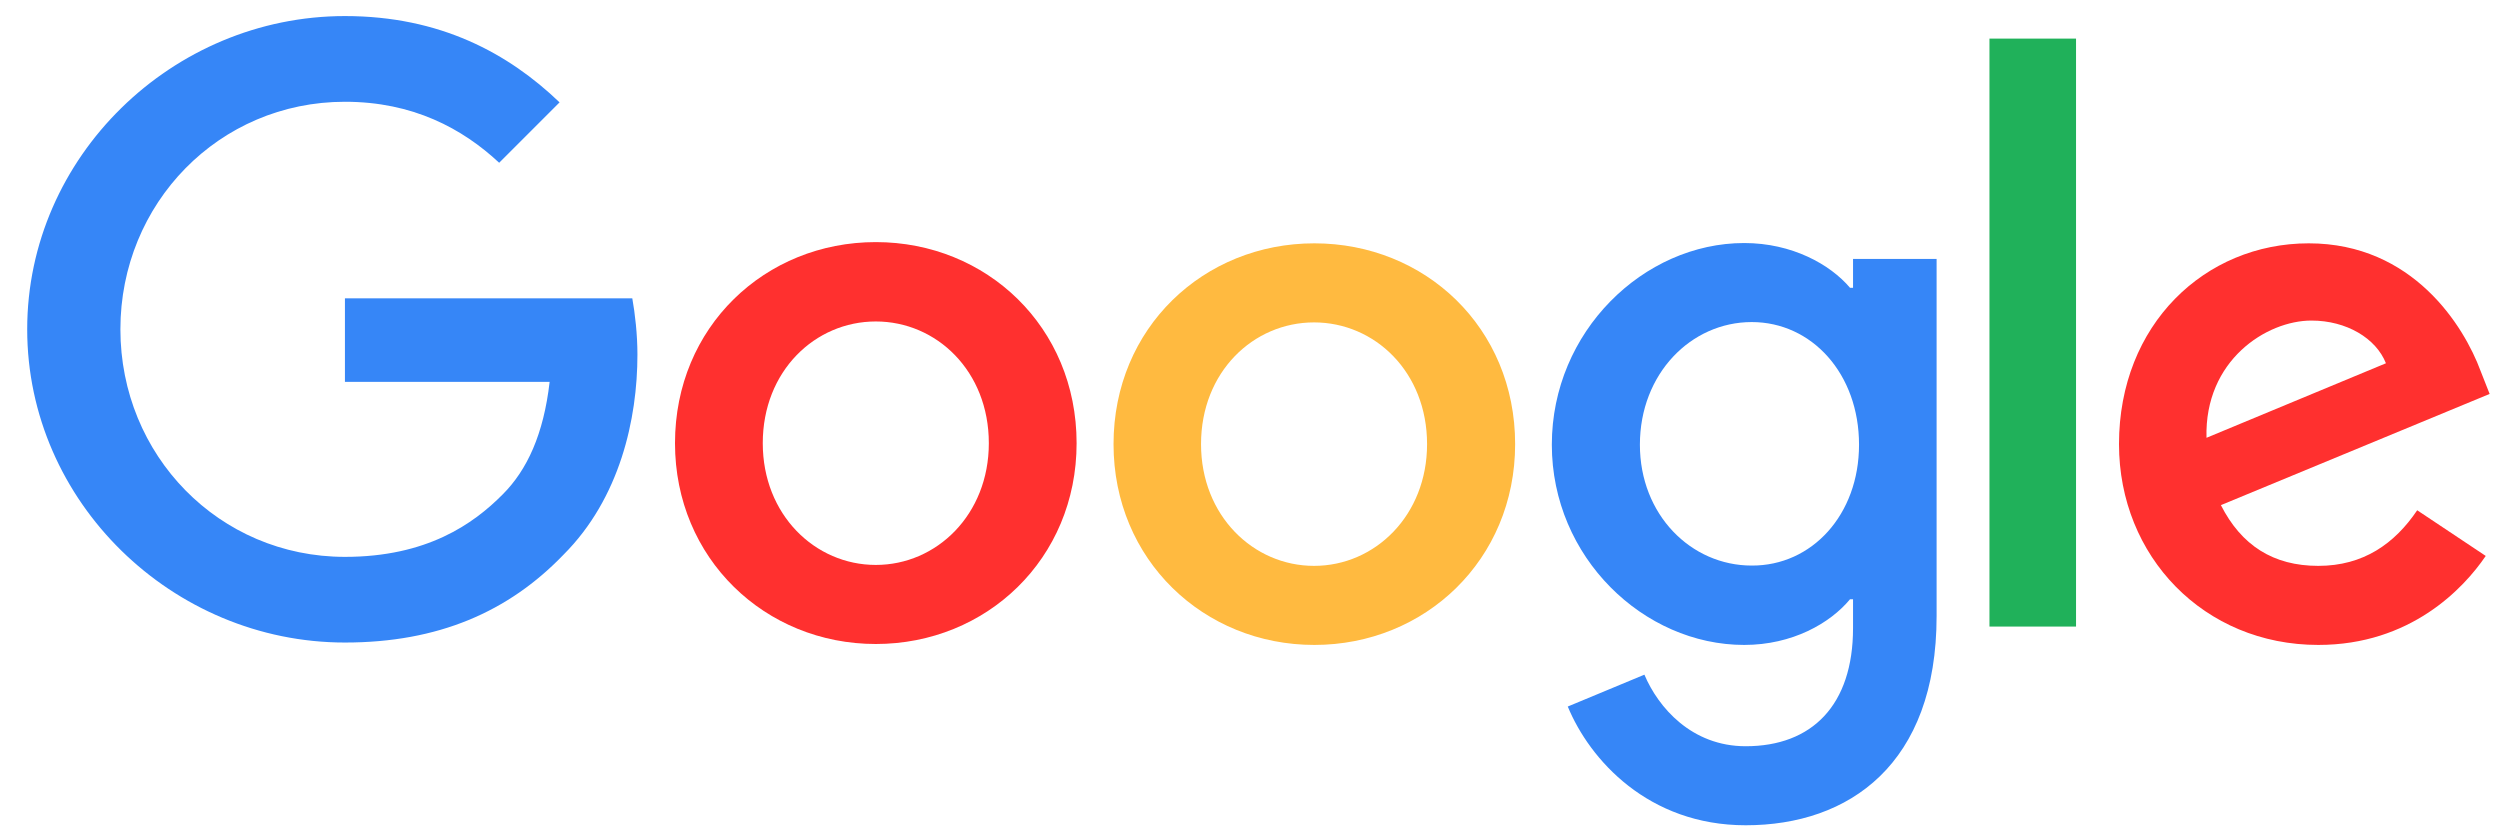
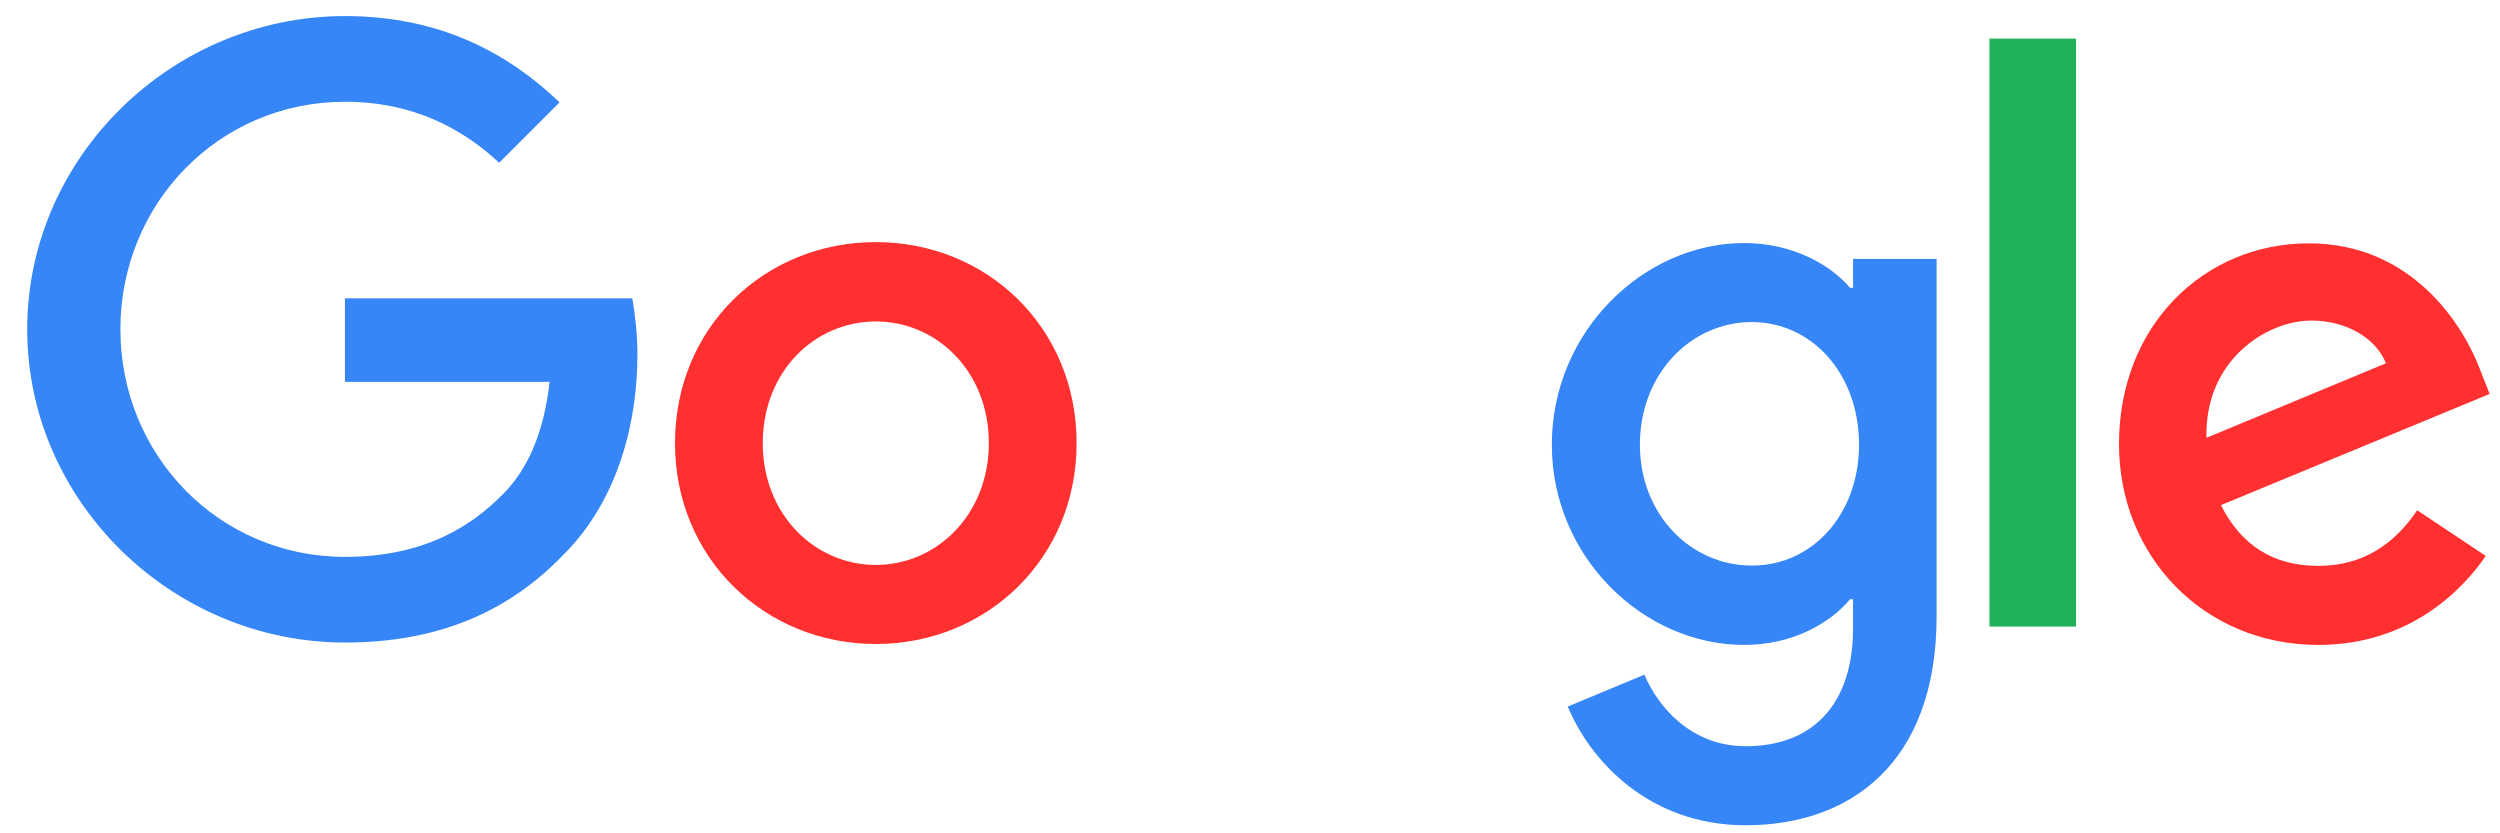
<svg xmlns="http://www.w3.org/2000/svg" width="75" height="25" viewBox="0 0 75 25" fill="none">
  <g clip-path="url(#clip0_3843_11120)">
    <path d="M72.516 15.308L74.572 16.678C73.905 17.661 72.309 19.348 69.549 19.348C66.122 19.348 63.57 16.697 63.57 13.324C63.57 9.735 66.149 7.3 69.261 7.3C72.39 7.3 73.923 9.789 74.419 11.132L74.689 11.818L66.627 15.154C67.241 16.363 68.197 16.976 69.549 16.976C70.902 16.976 71.84 16.309 72.516 15.308ZM66.195 13.134L71.578 10.898C71.281 10.149 70.397 9.617 69.342 9.617C67.998 9.617 66.131 10.808 66.195 13.134Z" fill="#FF302F" />
    <path d="M59.684 1.158H62.281V18.797H59.684V1.158Z" fill="#20B15A" />
    <path d="M55.591 7.768H58.098V18.482C58.098 22.928 55.473 24.758 52.371 24.758C49.449 24.758 47.691 22.792 47.033 21.196L49.332 20.24C49.747 21.223 50.748 22.387 52.371 22.387C54.364 22.387 55.591 21.151 55.591 18.843V17.977H55.501C54.905 18.698 53.769 19.348 52.326 19.348C49.314 19.348 46.555 16.723 46.555 13.341C46.555 9.942 49.314 7.291 52.326 7.291C53.76 7.291 54.905 7.931 55.501 8.634H55.591V7.768ZM55.771 13.341C55.771 11.213 54.355 9.662 52.552 9.662C50.73 9.662 49.197 11.213 49.197 13.341C49.197 15.443 50.73 16.967 52.552 16.967C54.355 16.976 55.771 15.443 55.771 13.341Z" fill="#3686F7" />
    <path d="M32.298 13.296C32.298 16.768 29.593 19.32 26.274 19.32C22.955 19.32 20.25 16.759 20.25 13.296C20.25 9.806 22.955 7.263 26.274 7.263C29.593 7.263 32.298 9.806 32.298 13.296ZM29.665 13.296C29.665 11.132 28.096 9.644 26.274 9.644C24.452 9.644 22.883 11.132 22.883 13.296C22.883 15.442 24.452 16.948 26.274 16.948C28.096 16.948 29.665 15.442 29.665 13.296Z" fill="#FF302F" />
-     <path d="M45.454 13.324C45.454 16.796 42.749 19.348 39.43 19.348C36.112 19.348 33.406 16.796 33.406 13.324C33.406 9.834 36.112 7.3 39.43 7.3C42.749 7.3 45.454 9.825 45.454 13.324ZM42.812 13.324C42.812 11.159 41.243 9.672 39.421 9.672C37.6 9.672 36.031 11.159 36.031 13.324C36.031 15.47 37.6 16.976 39.421 16.976C41.252 16.976 42.812 15.461 42.812 13.324Z" fill="#FFBA40" />
    <path d="M10.348 16.706C6.57 16.706 3.612 13.658 3.612 9.879C3.612 6.101 6.57 3.053 10.348 3.053C12.386 3.053 13.874 3.855 14.975 4.883L16.787 3.071C15.254 1.601 13.207 0.482 10.348 0.482C5.172 0.482 0.816 4.703 0.816 9.879C0.816 15.055 5.172 19.276 10.348 19.276C13.144 19.276 15.254 18.356 16.904 16.642C18.6 14.947 19.123 12.566 19.123 10.637C19.123 10.032 19.051 9.41 18.969 8.95H10.348V11.457H16.489C16.309 13.026 15.813 14.1 15.083 14.83C14.199 15.723 12.801 16.706 10.348 16.706Z" fill="#3686F7" />
  </g>
  <defs>
    <clipPath id="clip0_3843_11120">
      <rect width="74.118" height="24.32" fill="white" transform="translate(0.707 0.445)" />
    </clipPath>
  </defs>
</svg>